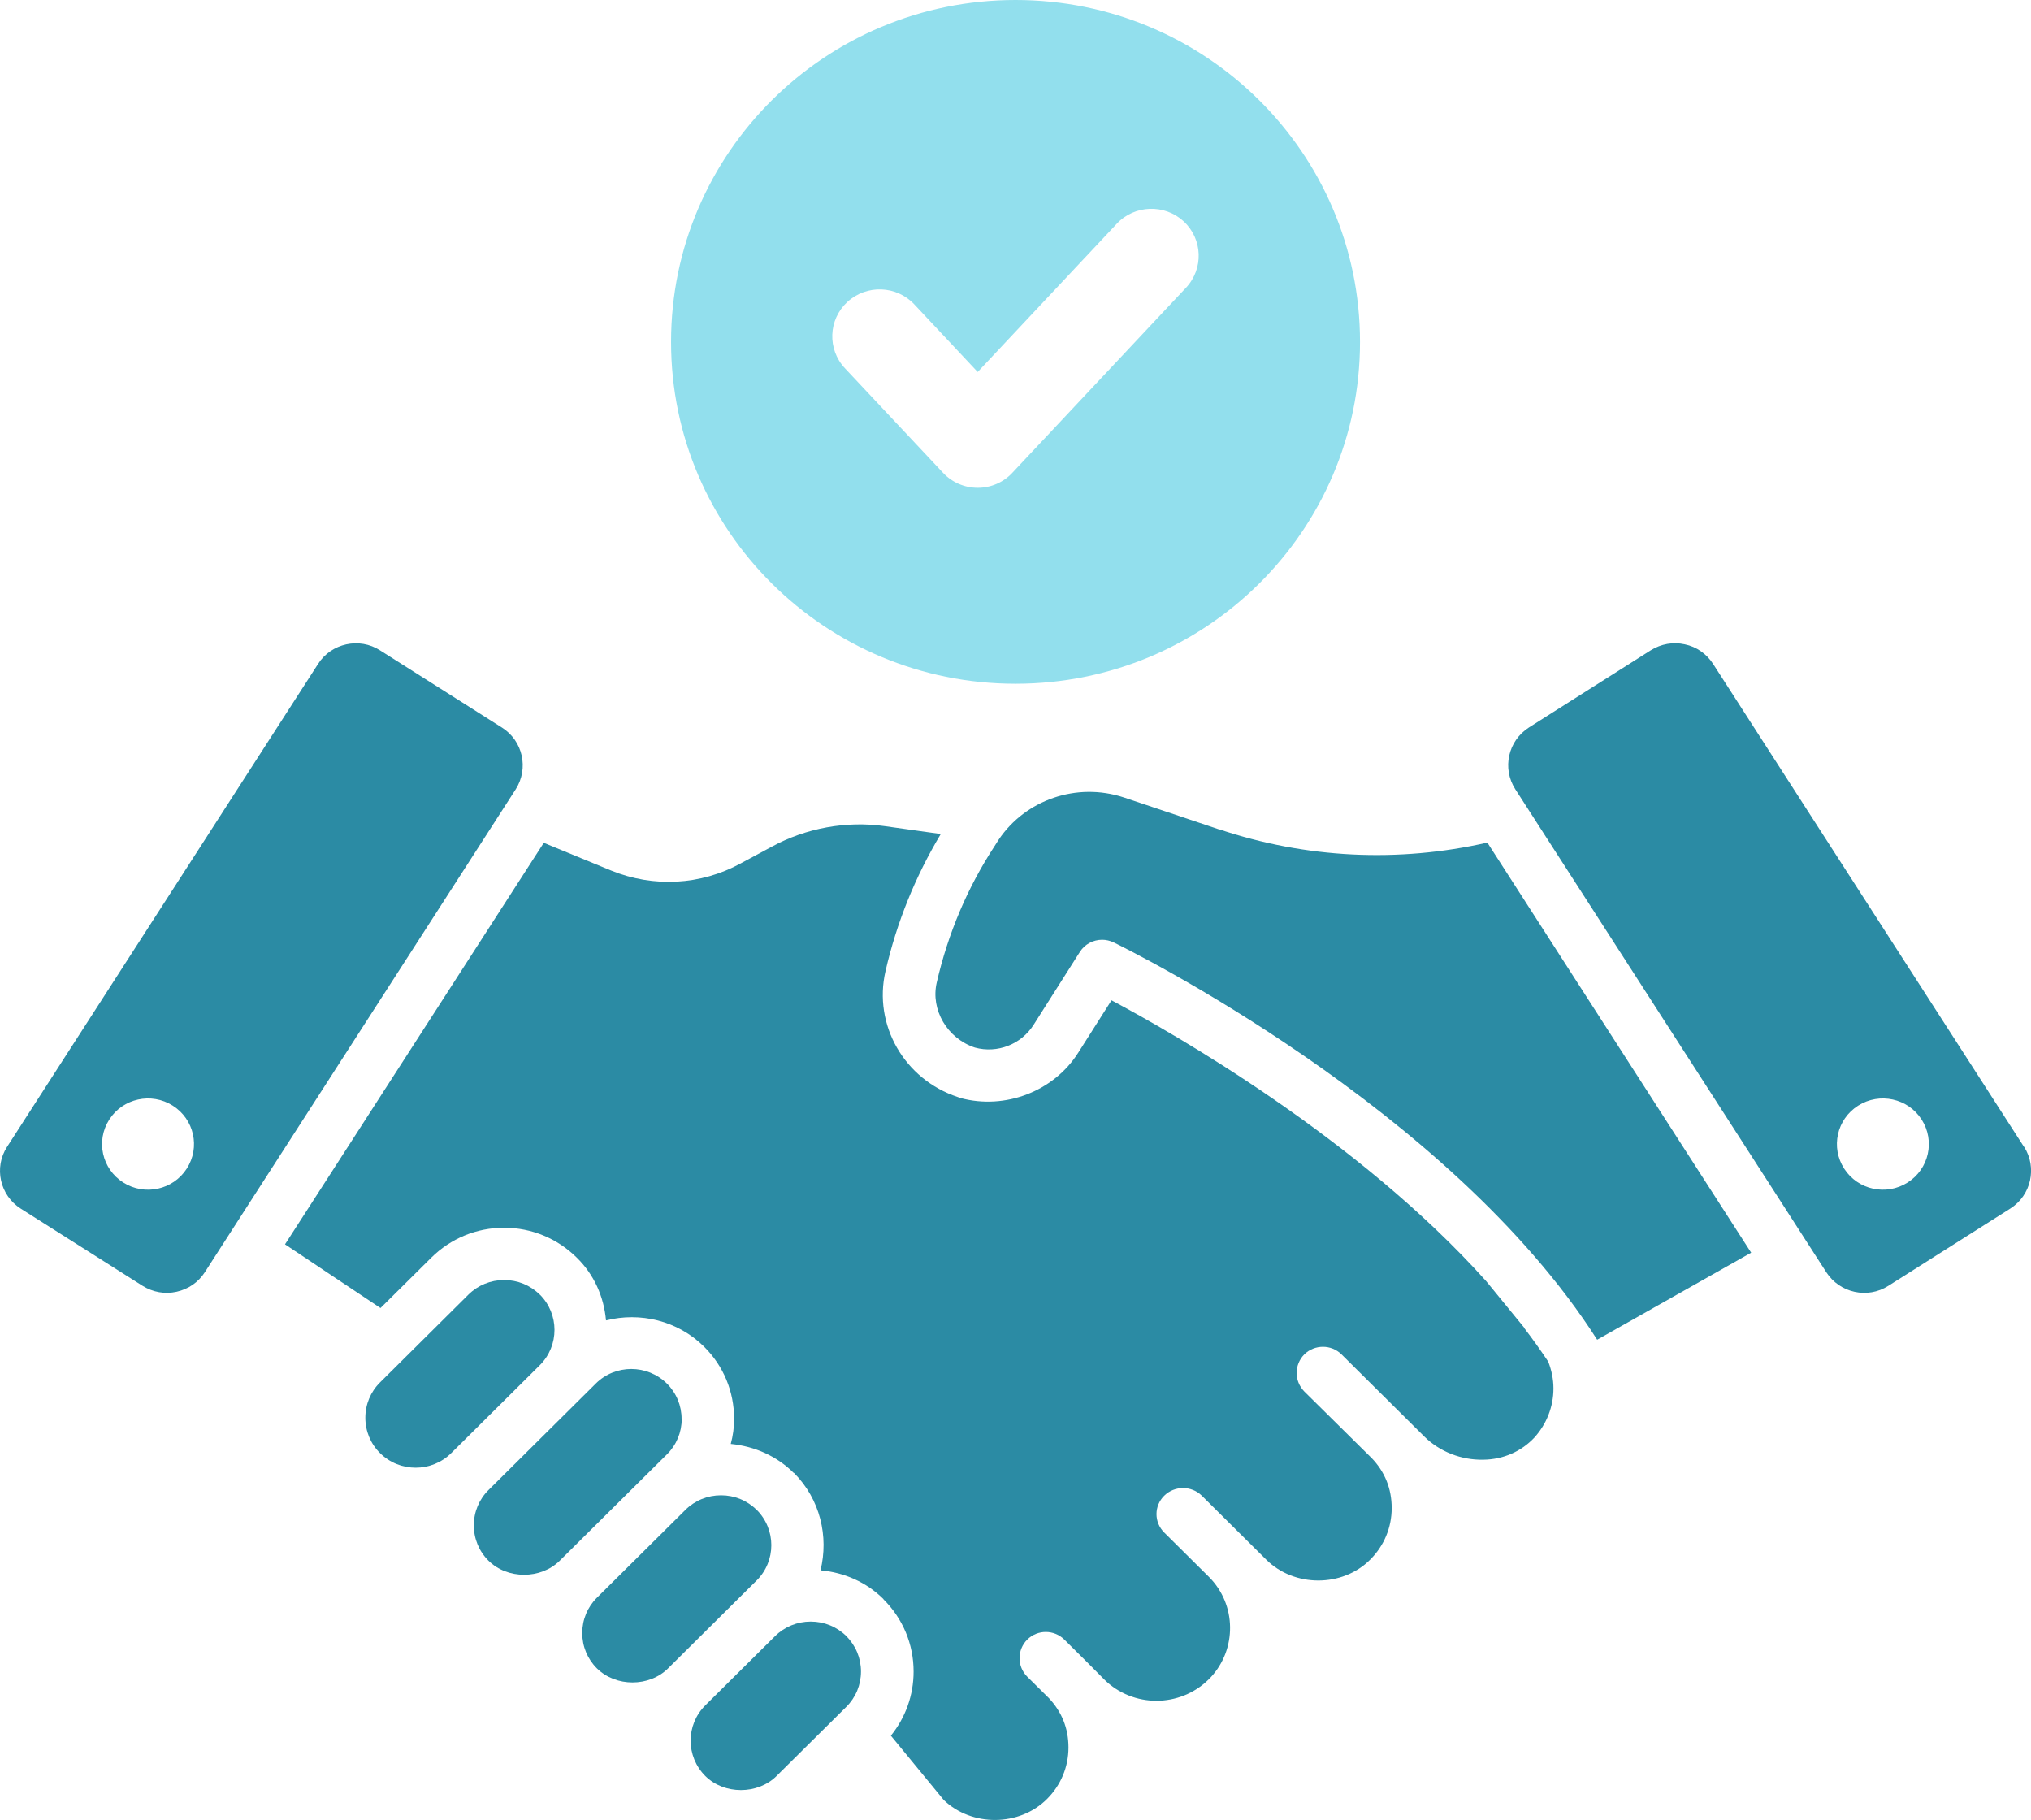
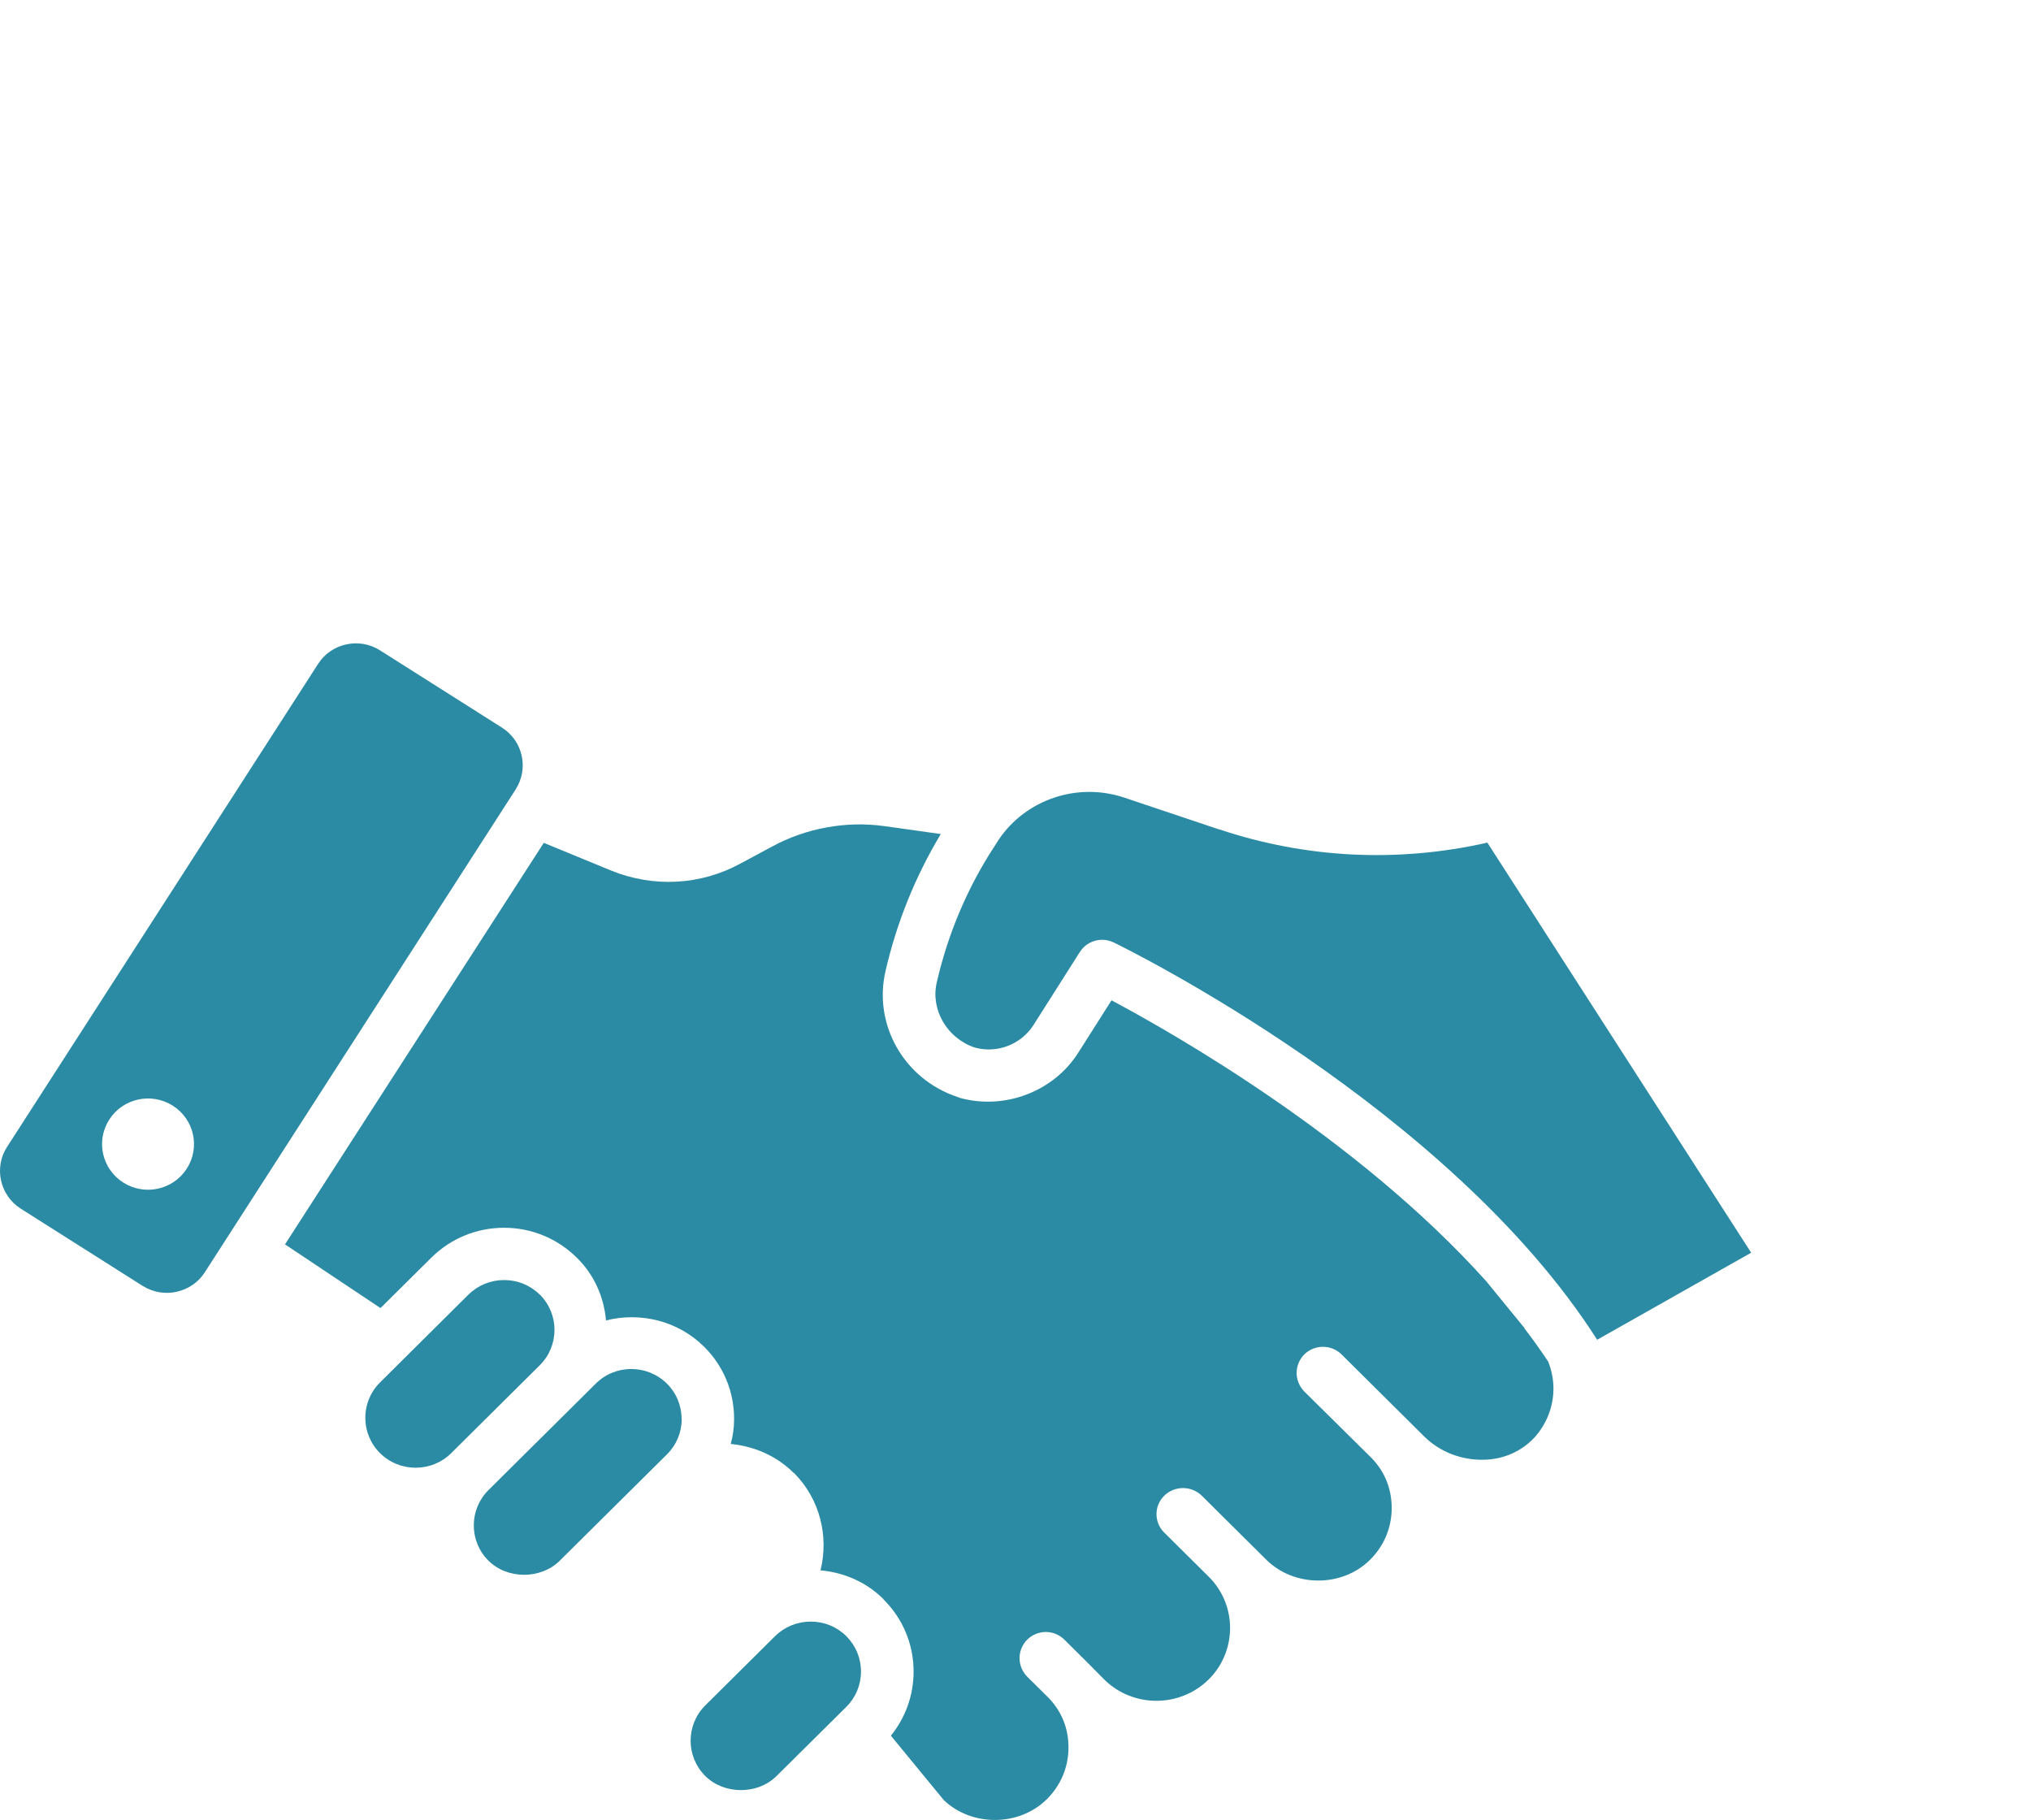
<svg xmlns="http://www.w3.org/2000/svg" width="125" height="112" viewBox="0 0 125 112" fill="none">
  <g clip-path="url(#clip0_207_129)">
    <path d="M93.821 81.719L91.466 78.839C83.555 70.022 72.192 63.572 68.409 61.558L66.375 64.762C64.871 67.159 61.867 68.315 59.109 67.571C59.062 67.558 58.99 67.529 58.948 67.512C55.664 66.431 53.732 63.08 54.499 59.763C55.19 56.753 56.342 53.927 57.901 51.325L54.453 50.841C52.08 50.505 49.606 50.959 47.513 52.098L45.581 53.137C43.119 54.482 40.217 54.629 37.624 53.578L33.467 51.867L17.541 76.577L23.418 80.496L26.544 77.397C27.739 76.215 29.328 75.555 31.023 75.555C32.717 75.555 34.306 76.215 35.501 77.397C36.56 78.435 37.166 79.793 37.297 81.257C39.391 80.731 41.704 81.257 43.339 82.879C44.534 84.065 45.182 85.642 45.182 87.324C45.182 87.849 45.11 88.362 44.975 88.858C46.449 89.005 47.805 89.603 48.847 90.641H48.864C50.483 92.264 51.012 94.56 50.499 96.637C51.957 96.767 53.33 97.368 54.372 98.407V98.419C55.567 99.605 56.228 101.182 56.228 102.864C56.228 104.327 55.728 105.702 54.83 106.812L58.084 110.772C59.808 112.425 62.74 112.408 64.435 110.713C65.29 109.864 65.761 108.741 65.761 107.539C65.761 106.337 65.333 105.332 64.566 104.512L63.223 103.183C62.592 102.552 62.592 101.531 63.223 100.9C63.858 100.274 64.871 100.274 65.507 100.9L66.879 102.262L67.968 103.36C69.735 105.1 72.608 105.1 74.379 103.36C74.408 103.318 74.451 103.288 74.497 103.242C76.132 101.501 76.116 98.752 74.408 97.044L71.654 94.312C71.019 93.681 71.019 92.672 71.654 92.045C72.29 91.419 73.319 91.419 73.955 92.033L77.933 95.981C79.658 97.692 82.619 97.692 84.327 95.981C85.182 95.132 85.653 94.005 85.653 92.806C85.653 91.608 85.225 90.57 84.428 89.737L80.272 85.629C79.963 85.31 79.802 84.898 79.802 84.49C79.802 84.082 79.967 83.657 80.272 83.35C80.907 82.724 81.937 82.724 82.568 83.35L87.653 88.396C88.61 89.346 89.949 89.859 91.292 89.83C92.529 89.817 93.635 89.317 94.431 88.472C95.186 87.639 95.609 86.571 95.609 85.444C95.609 84.872 95.491 84.317 95.287 83.792C94.817 83.09 94.33 82.404 93.813 81.732L93.821 81.719Z" fill="#2B8BA4" />
    <path d="M75.009 51.035L69.179 49.079C66.256 48.112 63.108 49.235 61.468 51.669L61.21 52.073C59.549 54.612 58.346 57.442 57.651 60.469C57.265 62.147 58.299 63.904 60.002 64.468C61.379 64.842 62.854 64.279 63.625 63.051L66.459 58.586C66.764 58.102 67.29 57.833 67.832 57.833C68.073 57.833 68.315 57.888 68.544 57.997C69.408 58.418 89.181 68.164 98.299 82.446L107.777 77.09L91.541 51.854C86.055 53.099 80.382 52.83 75.018 51.03L75.009 51.035Z" fill="#2B8BA4" />
    <path d="M52.088 100.686C51.507 100.11 50.728 99.79 49.897 99.79C49.067 99.79 48.287 100.11 47.702 100.686L43.41 104.945C42.203 106.143 42.203 108.094 43.41 109.296C44.571 110.449 46.63 110.449 47.791 109.296L52.088 105.037C52.668 104.461 52.99 103.688 52.99 102.864C52.99 102.039 52.668 101.266 52.088 100.69V100.686Z" fill="#2B8BA4" />
-     <path d="M46.567 92.916C45.986 92.34 45.207 92.02 44.377 92.02C43.546 92.02 42.767 92.34 42.186 92.916L36.737 98.323C36.157 98.899 35.835 99.672 35.835 100.496C35.835 101.32 36.157 102.094 36.737 102.67C37.903 103.826 39.957 103.826 41.118 102.67L46.567 97.263C47.774 96.065 47.774 94.114 46.567 92.911V92.916Z" fill="#2B8BA4" />
    <path d="M41.949 87.319C41.949 86.495 41.627 85.722 41.047 85.146C40.441 84.549 39.648 84.246 38.856 84.246C38.064 84.246 37.267 84.544 36.666 85.146L30.065 91.696C29.484 92.272 29.162 93.046 29.162 93.87C29.162 94.694 29.484 95.468 30.065 96.044C31.23 97.2 33.28 97.2 34.45 96.044L41.055 89.493C41.635 88.917 41.957 88.143 41.957 87.319H41.949Z" fill="#2B8BA4" />
    <path d="M33.217 79.667C32.637 79.091 31.857 78.772 31.027 78.772C30.196 78.772 29.417 79.091 28.832 79.667L23.388 85.074C22.807 85.65 22.485 86.424 22.485 87.248C22.485 88.072 22.807 88.846 23.388 89.422C24.595 90.62 26.561 90.624 27.773 89.422L33.221 84.015C34.429 82.817 34.429 80.866 33.221 79.663L33.217 79.667Z" fill="#2B8BA4" />
    <path d="M30.89 44.774L23.391 40.023C22.112 39.203 20.387 39.586 19.578 40.855L0.436 70.577C-0.39 71.851 -0.005 73.562 1.275 74.378L8.774 79.129C9.41 79.524 10.147 79.655 10.867 79.495C11.592 79.335 12.21 78.91 12.604 78.296L31.742 48.571C32.556 47.284 32.183 45.59 30.886 44.77L30.89 44.774ZM11.494 71.918C10.655 73.226 8.905 73.609 7.588 72.772C6.27 71.935 5.885 70.203 6.728 68.895C7.567 67.588 9.316 67.205 10.634 68.042C11.952 68.878 12.337 70.611 11.494 71.918Z" fill="#2B8BA4" />
-     <path d="M124.567 70.577L105.43 40.851C105.031 40.237 104.413 39.8 103.692 39.653C102.972 39.493 102.235 39.623 101.599 40.019L94.1 44.77C92.816 45.59 92.435 47.284 93.261 48.571L112.403 78.296C113.23 79.57 114.937 79.949 116.221 79.129L123.72 74.378C125.017 73.558 125.385 71.847 124.576 70.577H124.567ZM117.407 72.772C116.089 73.608 114.34 73.226 113.501 71.918C112.658 70.611 113.043 68.878 114.361 68.042C115.678 67.205 117.428 67.588 118.267 68.895C119.106 70.203 118.725 71.935 117.407 72.772Z" fill="#2B8BA4" />
-     <path d="M83.703 21.039C83.703 9.418 74.213 0 62.502 0C50.791 0 41.301 9.418 41.301 21.039C41.301 32.661 50.791 42.079 62.502 42.079C74.213 42.079 83.703 32.661 83.703 21.039ZM60.172 30.02C59.362 30.02 58.591 29.684 58.041 29.099L52.003 22.662C50.906 21.494 50.974 19.665 52.151 18.58C53.334 17.495 55.172 17.558 56.27 18.727L60.172 22.889L68.734 13.766C69.828 12.597 71.679 12.538 72.848 13.618C74.026 14.707 74.09 16.536 72.993 17.705L62.303 29.099C61.756 29.688 60.981 30.02 60.172 30.02Z" fill="#92DFED" />
  </g>
  <defs>
    <clipPath id="clip0_207_129">
      <rect width="125" height="112" fill="white" />
    </clipPath>
  </defs>
</svg>